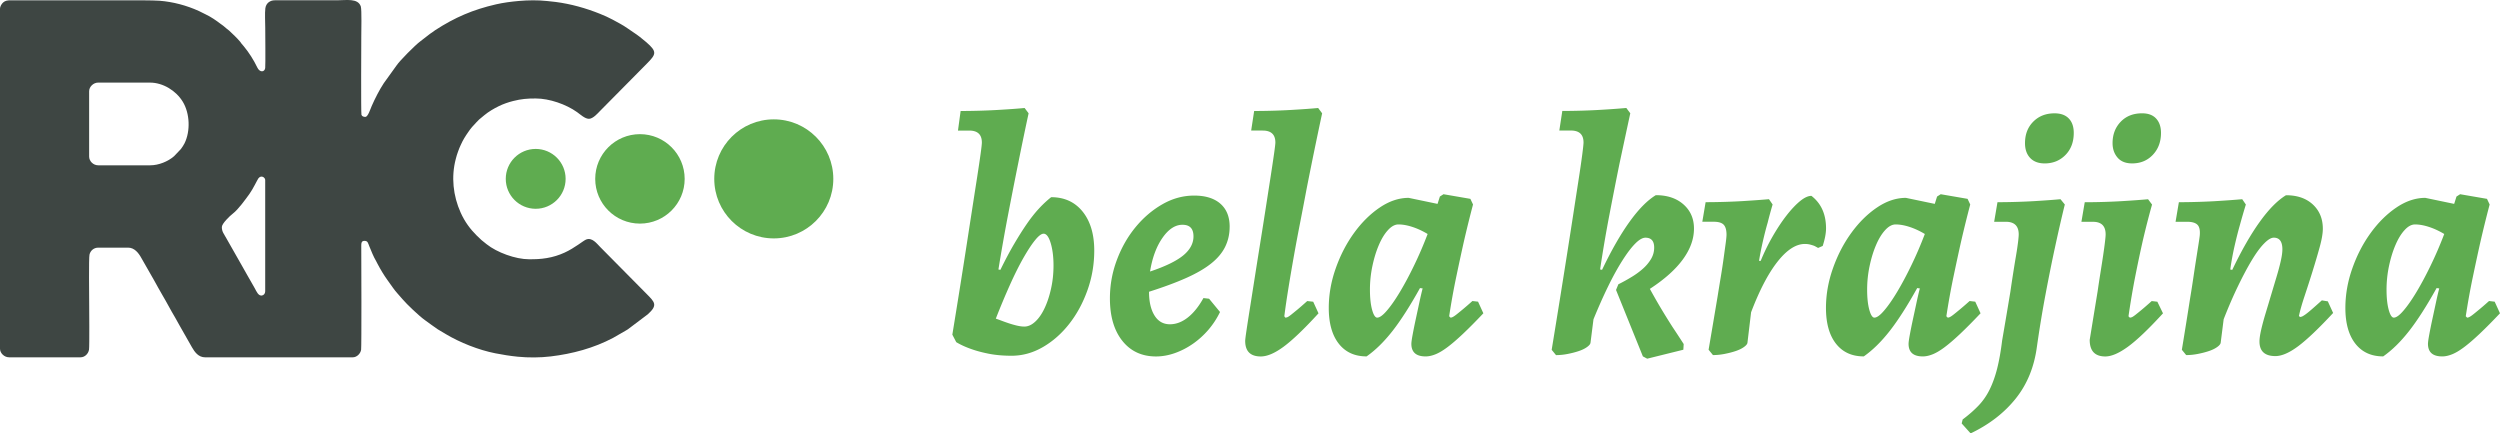
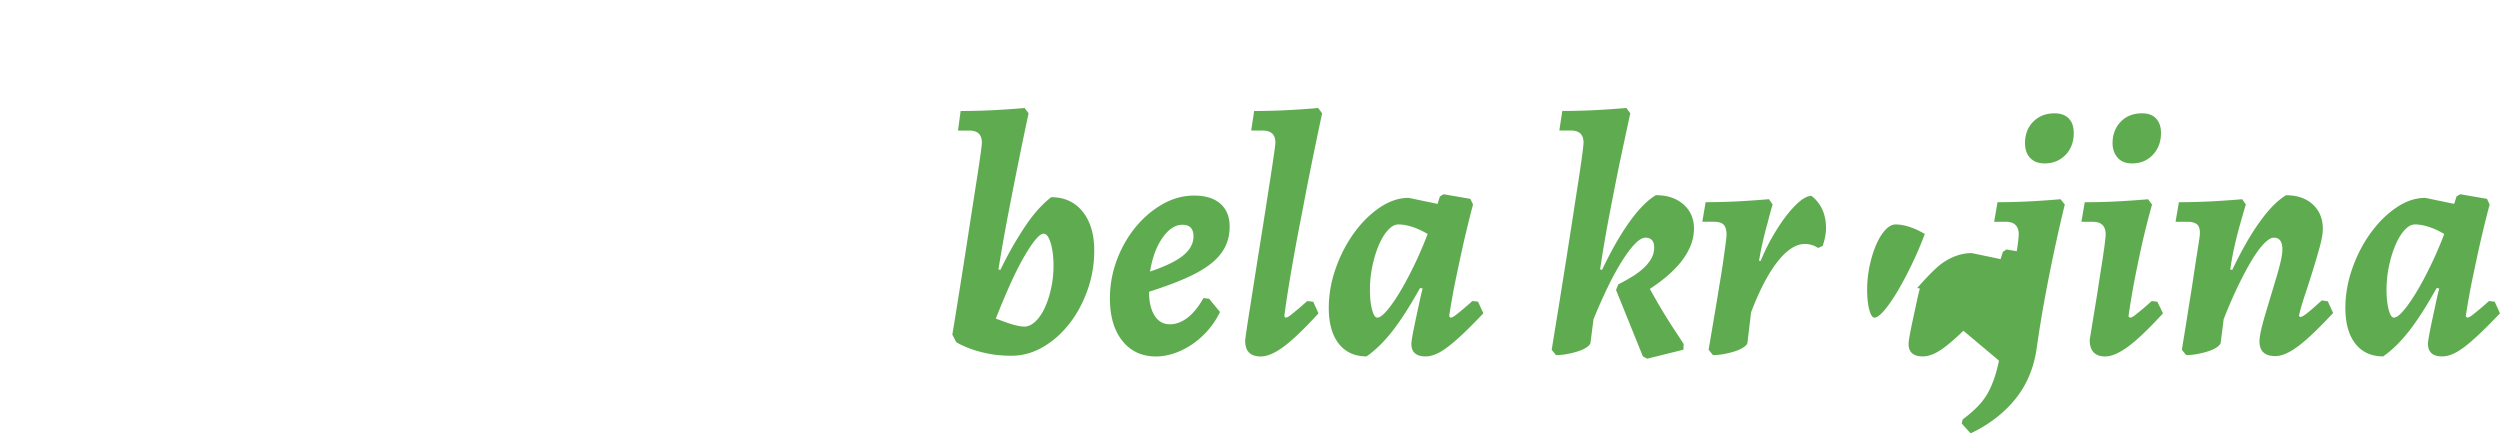
<svg xmlns="http://www.w3.org/2000/svg" id="ricbkh" viewBox="0 0 50000 8667.9" shape-rendering="geometricPrecision" text-rendering="geometricPrecision" image-rendering="optimizeQuality" fill-rule="evenodd" clip-rule="evenodd">
-   <path fill="#3e4643" d="M4437.304 4539.024c0-66.512 158.702-221.004 220.162-267.31 106.503-80.403 256.786-289.62 332.137-394.44 70.722-97.662 157.86-282.043 176.804-308.142 56.408-76.615 137.653-19.785 137.653 31.15v2226.88c0 42.937-28.204 77.877-66.09 83.35-70.722 10.102-106.082-78.3-141.022-142.285-15.575-28.626-35.36-63.144-51.357-90.507-71.984-121.236-134.286-239.105-207.954-365.814l-310.669-546.827c-49.673-92.19-90.085-128.393-90.085-226.476zM1782.73 1824.674c0-93.454 89.665-172.594 178.066-172.594h1039.771c260.996 0 521.99 162.911 655.435 383.073 141.022 232.37 155.755 585.977 34.519 831.396-16.418 33.256-53.041 89.244-73.668 115.343l-135.55 142.285c-121.657 106.503-308.984 181.855-474.842 181.855H1963.743c-98.926 0-181.013-82.93-181.013-174.699v-1307.08zm9994.432 551.878c83.771 0 180.592-114.08 221.425-155.334l558.193-564.087c125.867-127.13 247.104-250.05 372.97-377.18 192.8-194.904 220.163-241.21-1.683-434.43-82.93-72.406-175.54-144.39-267.73-204.166l-111.976-76.615c-90.927-64.407-195.325-117.448-294.25-171.33-81.246-44.201-166.701-81.667-254.26-117.027-277.413-111.555-578.82-197.43-886.963-237.422-54.725-7.156-114.923-12.629-170.49-18.522-191.536-20.206-376.758-17.26-568.295-.842-151.546 13.47-306.88 33.677-452.532 66.933-461.372 106.082-822.977 260.574-1219.521 518.201-21.47 13.892-31.572 24.416-51.358 37.466-17.259 11.787-34.097 21.469-49.252 33.256L8455.367 788.69c-19.364 16.417-29.888 23.995-50.094 38.728-98.084 71.563-412.12 387.283-474.422 482l-254.68 354.027c-88.403 133.444-177.225 308.984-242.053 456.32-25.258 57.251-74.51 218.058-126.709 218.058-33.256 0-67.353-9.261-78.298-41.675-11.366-32.835-3.368-1521.35-3.368-1570.181 0-84.192 10.524-535.461-9.261-596.08C7160.915-40.6 6925.598 5.705 6743.322 5.705H5550.744c-72.826 0-112.817-3.788-168.384 32.835-35.36 23.153-67.775 67.354-75.352 125.867-13.05 97.242-2.105 287.095-2.105 395.282 0 75.772 6.736 745.099-.842 801.087-11.365 83.35-108.186 95.136-158.701-11.787-70.722-149.02-167.963-301.408-271.52-425.59-16.417-19.786-30.309-35.783-46.305-54.305-13.05-15.575-9.261-16.417-21.89-31.572-69.038-82.508-145.652-151.545-223.109-225.634l-55.988-44.201c-18.522-15.997-34.518-29.467-54.303-46.306-22.311-18.943-36.203-25.678-57.672-42.096-93.453-71.142-193.642-141.021-303.512-192.8-43.78-20.626-87.56-45.463-133.865-66.511-245.42-111.554-517.36-183.96-788.038-205.008-130.076-10.103-524.937-8.84-657.54-8.84H221.81c-69.037-.42-117.868 6.315-158.28 42.938-28.626 26.1-63.566 74.09-63.566 130.919v6793.452c0 91.349 87.14 172.594 181.013 172.594H1611.82c84.192 0 154.493-70.721 168.384-151.967 11.366-67.353 3.368-845.287 3.368-952.632 0-108.187-9.682-878.544 6.314-948.423 17.26-77.457 83.771-140.18 175.54-140.18h597.343c125.446 0 207.533 104.398 263.1 205.008 109.87 198.693 231.107 397.386 338.03 596.5l85.877 150.704c89.664 150.282 162.911 296.777 252.576 445.375 29.046 48.41 55.566 101.873 84.613 151.546l252.997 444.955c52.62 91.769 128.392 199.535 261.416 199.535h2953.034c83.35 0 155.334-73.247 167.963-151.967 9.682-62.302 5.052-1796.657 2.947-2081.226-.421-51.357 3.368-95.979 63.986-95.979 67.353 0 69.458 41.254 95.979 105.661 40.833 99.347 82.508 207.954 137.654 300.145 12.628 21.468 16.417 31.992 28.204 54.724 59.355 112.818 125.025 222.267 197.43 322.877l108.187 151.966c53.883 79.14 135.128 162.07 196.588 234.896 78.72 93.874 331.296 335.505 446.218 415.908 81.666 57.25 168.384 125.446 254.68 182.276l158.703 94.716c285.41 170.489 658.381 319.509 993.465 385.6 146.073 29.046 295.935 53.04 449.585 68.195 213.427 21.048 446.218 19.785 659.645-5.894 432.326-51.778 860.021-166.279 1247.304-371.286l261.837-150.704c15.997-9.261 18.944-10.103 32.835-20.206l400.333-301.828c202.482-182.276 137.233-241.631-26.1-406.648-310.247-313.615-612.496-619.653-925.27-934.952-72.825-73.668-165.437-200.377-284.99-151.545-57.67 23.573-227.318 169.225-433.167 262.679-111.134 50.515-228.581 87.138-351.502 107.344-133.865 22.311-226.476 23.995-357.816 23.995-268.151 0-640.28-135.97-846.971-301.407-99.347-79.983-103.977-78.299-204.166-179.33-122.5-122.92-230.686-265.204-315.299-453.373-150.704-335.505-191.537-714.37-96.82-1073.448 13.47-51.357 26.52-98.084 46.305-149.44 7.998-20.628 15.996-45.044 25.678-68.196 8.84-21.048 20.627-44.622 29.468-65.67 18.943-45.464 42.096-85.034 66.09-128.393 24.416-43.78 49.253-75.773 74.51-114.501 51.778-78.72 109.45-144.39 174.278-210.06 17.26-17.68 31.572-33.676 49.673-50.514l103.556-85.876c87.139-71.984 191.116-133.445 294.251-183.539 84.192-40.833 186.906-77.035 282.043-101.03 169.226-42.517 282.465-50.936 452.532-50.936 274.045 0 607.446 116.606 826.766 272.782 65.67 46.726 157.86 133.865 236.58 133.865z" />
  <g fill="#5fac50">
-     <path d="M12798.832 2683.01c494.207 0 894.54 400.755 894.54 894.54 0 494.208-400.754 894.54-894.54 894.54-494.207 0-894.54-400.753-894.54-894.54 0-494.206 400.754-894.54 894.54-894.54zM15475.717 2387.076c657.54 0 1190.475 532.935 1190.475 1190.475s-532.936 1190.475-1190.475 1190.475-1190.475-532.936-1190.475-1190.475 532.935-1190.475 1190.475-1190.475zM10713.817 2978.525c-330.874 0-598.605 268.151-598.605 598.605 0 330.874 268.152 598.605 598.605 598.605 330.875 0 598.606-268.151 598.606-598.605 0-330.875-268.152-598.605-598.606-598.605z" />
-   </g>
-   <path fill-rule="nonzero" fill="#5fac50" d="M19047.142 6690.971c110.712-676.483 207.954-1286.875 291.725-1830.755 35.36-229.844 70.721-458.846 106.082-686.586s67.353-434.43 96.4-620.074c28.625-185.643 52.199-341.398 69.458-467.686 17.68-125.867 26.52-204.587 26.52-235.317 0-159.123-84.191-239.105-252.155-239.105h-225.634l53.04-391.493c127.973 0 266.469-2.105 414.646-6.735s286.253-11.366 414.646-19.786c150.283-8.84 300.566-19.785 450.848-33.255l79.562 106.081c-70.722 327.086-141.443 667.643-212.164 1021.25-61.881 305.195-127.972 642.384-199.114 1011.566-70.722 369.182-134.707 732.892-192.379 1091.129l39.57 6.735c97.242-199.114 190.274-373.812 278.676-524.095s172.593-283.306 252.155-398.228 159.123-215.532 238.684-301.829 161.649-162.49 245.42-229.002c265.205 0 475.264 96.4 630.177 288.779 154.492 192.378 231.949 452.11 231.949 779.618 0 274.045-45.043 538.407-135.97 792.667-90.507 254.26-212.164 478.632-364.972 673.115-152.388 194.484-328.35 349.397-527.463 464.32s-407.069 172.593-623.442 172.593c-167.963 0-319.509-13.05-454.637-39.57-134.707-26.521-250.892-57.672-348.134-92.612-114.922-39.99-216.794-86.296-305.196-139.337l-79.561-152.809zm1824.44-2016.82c-44.2 0-101.872 44.201-172.593 132.603-70.722 87.139-149.02 207.954-235.317 359.5-86.297 152.808-175.54 331.716-268.572 539.67-92.612 206.692-185.644 428.959-278.676 666.801 26.52 8.84 63.144 21.89 109.45 39.57s96.4 35.361 149.02 53.041c53.04 17.68 107.344 33.256 162.49 46.306s105.24 19.785 149.44 19.785c74.932 0 148.179-33.256 218.9-99.346 70.721-65.25 132.602-154.914 185.643-267.73 53.041-111.555 96.4-242.053 129.235-390.23 33.256-146.916 49.673-303.092 49.673-465.583 0-172.593-18.943-320.35-56.408-446.638-37.887-125.025-85.034-188.17-142.706-188.17zm3721.287-139.337c0 146.073-29.889 279.517-89.665 401.596-59.776 121.657-153.65 233.212-282.043 335.084s-294.251 197.851-497.575 288.358c-203.744 90.927-451.269 182.275-742.994 275.307 0 199.114 36.623 356.974 109.45 474.422s175.54 175.962 308.563 175.962c123.762 0 243.315-45.464 358.237-135.97s218.9-220.163 311.931-388.126l112.818 13.05 218.899 265.626c-61.881 127.972-139.338 246.682-231.949 354.87-93.032 108.186-196.588 202.06-311.931 282.042-114.922 79.562-235.317 141.443-361.605 185.644-125.867 44.2-250.892 66.511-374.654 66.511-282.886 0-507.257-103.977-673.115-311.931s-248.788-490.84-248.788-849.076c0-265.626 46.306-521.99 139.338-769.515 92.611-247.525 217.636-466.424 374.654-656.698s335.926-342.661 537.566-457.583c201.22-114.922 412.12-172.594 633.545-172.594 225.635 0 400.333 54.304 524.095 162.49s185.644 261.838 185.644 460.952zm-942.109-39.57c-146.073 0-279.517 87.138-401.175 261.837s-204.586 399.07-248.787 673.536c305.196-101.873 526.2-209.217 663.433-321.614 136.812-112.817 205.428-239.947 205.428-381.39 0-154.492-72.826-231.948-218.899-231.948zm2056.39 1857.275c13.47 0 27.783-3.367 42.938-9.682 15.575-6.735 38.728-22.31 69.458-46.305 30.73-24.416 71.984-57.672 122.92-99.768s118.29-100.61 202.061-175.54l119.553 13.05 106.082 232.37c-287.516 314.036-519.886 536.302-696.689 666.8s-329.612 195.746-457.584 195.746c-207.954 0-311.93-103.977-311.93-311.931 0-22.31 8.84-93.032 26.52-212.164 17.68-119.552 40.833-269.835 69.879-450.848 28.625-181.434 60.618-384.757 95.979-610.392s71.984-455.479 109.45-689.953c37.886-234.475 74.088-465.582 109.449-693.322s67.354-434.43 96.4-620.074c28.625-185.643 51.778-340.556 69.458-464.318s26.52-199.115 26.52-225.635c0-159.123-84.191-239.105-252.154-239.105h-231.95l59.777-391.493c127.972 0 266.468-2.105 414.646-6.735s286.252-11.366 414.645-19.786c150.283-8.84 300.566-19.785 450.848-33.255l79.562 106.081c-110.713 517.36-214.69 1023.775-311.932 1518.824-39.99 212.164-81.666 431.063-125.867 656.698s-86.296 450.006-126.288 673.115c-39.57 223.109-76.193 437.798-109.45 643.648-33.255 205.428-61.038 394.44-82.928 567.033l19.785 26.52zm3303.694 0c13.05 0 28.625-4.21 46.305-13.47 17.68-8.84 42.096-25.258 72.827-49.674 31.15-24.415 71.984-57.671 122.499-99.767 50.936-42.096 116.185-98.084 195.746-169.226l112.818 13.05 106.081 232.37c-154.492 163.753-290.883 300.565-407.91 411.277-117.448 110.713-220.162 199.114-308.563 265.205-88.402 66.512-167.963 114.08-239.106 142.706-70.721 28.625-137.233 43.358-199.114 43.358-190.274 0-284.99-84.192-284.99-252.155 0-30.73 8.84-93.874 26.52-189.01s38.73-199.115 63.145-311.932 48.831-225.635 72.826-338.452c24.416-112.817 45.464-202.482 63.144-268.572l-53.041-6.736c-199.114 358.237-382.653 644.49-550.616 859.18-167.963 214.268-340.556 383.494-517.36 507.257-238.684 0-424.327-85.034-557.35-255.523-132.603-170.068-199.115-407.91-199.115-713.106 0-265.205 46.306-529.568 139.338-792.668 92.611-263.1 215.532-499.68 367.919-709.739 152.809-210.059 324.14-379.285 513.992-507.256 190.274-128.393 382.653-192.38 577.136-192.38l577.137 120.395 46.726-146.915 72.826-46.305 537.145 92.61 53.041 112.818c-61.881 234.475-121.657 475.685-178.908 723.21-48.831 216.794-100.61 456.741-155.755 719.841s-102.714 527.463-142.706 792.668l26.52 26.52zm-1466.204 0c48.832 0 112.817-46.305 192.379-139.338 79.561-91.769 165.858-215.531 258.47-369.181 93.031-154.914 188.168-331.717 285.41-532.936 97.242-199.956 187.748-410.015 271.94-631.019-101.451-61.04-203.323-108.187-305.196-141.442-101.451-33.256-194.483-49.674-278.675-49.674-70.721 0-140.18 37.466-208.796 112.818-68.617 74.089-129.235 173.435-182.276 297.618-53.041 122.5-95.979 263.1-129.235 418.855-33.256 157.019-49.673 314.037-49.673 473.16 0 162.49 14.313 297.197 42.938 403.28 28.625 105.24 63.144 158.28 102.714 158.28zm4776.212-553.983l46.306-112.817c80.824-39.992 163.753-85.034 247.524-135.97 85.034-49.674 162.491-105.24 231.107-164.596 69.88-59.776 126.288-125.867 170.49-197.851 45.042-72.826 67.353-151.546 67.353-235.738 0-131.34-58.514-197.85-174.699-197.85-58.513 0-127.13 39.99-205.849 119.552s-163.753 192.378-256.365 338.452-188.169 318.245-284.99 517.36c-97.241 199.114-194.483 418.013-292.146 656.697l-59.776 471.054c-4.21 26.52-28.625 55.146-72.826 86.297s-99.347 57.672-165.858 79.562c-66.512 22.31-139.338 40.833-218.9 56.408s-157.018 23.153-232.37 23.153l-86.296-106.082c119.552-729.524 225.634-1390.852 318.666-1983.563a302926.516 302926.516 0 0 0 116.185-746.363c37.466-245.42 71.984-467.686 102.715-666.8 31.15-199.114 55.145-365.814 72.826-500.943 17.68-134.707 26.52-217.636 26.52-248.787 0-159.123-84.192-239.105-252.155-239.105h-231.949l59.776-391.493c123.763 0 260.996-2.105 411.278-6.735s289.62-11.366 418.014-19.786c150.282-8.84 300.565-19.785 450.848-33.255l79.561 106.082c-70.721 327.085-143.547 667.642-218.899 1021.249-61.881 305.196-128.393 642.384-199.114 1011.566s-132.602 732.892-185.643 1091.129l39.57 6.735c185.643-388.967 369.182-709.738 550.616-961.894s356.132-428.958 524.095-530.83c229.844 0 414.645 61.881 553.983 185.643s209.217 284.148 209.217 483.262c0 207.955-74.089 412.541-222.267 615.865s-368.34 399.07-660.065 589.344c75.352 137.233 152.388 273.203 231.949 405.805s152.808 249.63 218.9 352.765c79.56 119.552 154.912 234.474 225.634 344.766l-6.736 113.66-723.209 179.328-86.297-46.305-537.566-1330.234zm1850.961 1197.21c66.512-388.967 125.867-742.994 179.33-1061.24 21.89-137.233 44.2-273.203 66.511-407.91s40.833-258.47 56.409-371.287 28.625-210.06 39.99-292.146c10.946-81.667 16.418-138.075 16.418-169.226 0-92.611-18.943-159.123-56.408-199.114-37.466-39.57-102.715-59.777-195.747-59.777h-231.949l66.091-391.492c123.762 0 258.47-2.105 404.543-6.736s282.885-10.945 411.278-19.785a17195.426 17195.426 0 0 0 451.269-33.256l72.826 106.082c-35.36 119.553-68.617 241.21-99.347 364.973-31.15 106.081-61.88 226.476-93.032 361.604-31.151 134.707-57.671 268.573-79.561 401.175h33.255c70.722-172.594 151.546-337.189 242.052-494.207 90.928-157.018 182.276-295.093 275.308-414.646s182.697-214.268 268.573-285.41c86.297-70.722 162.49-106.082 229.002-106.082 194.484 150.282 292.146 367.077 292.146 649.962 0 97.242-22.31 214.268-66.511 351.501l-92.612 39.992c-22.31-13.471-46.305-26.52-72.826-39.992-21.89-8.84-49.673-17.68-82.929-26.52s-69.458-13.05-109.45-13.05c-176.803 0-358.236 117.027-543.88 351.502s-362.446 572.505-530.83 1014.934l-72.826 610.392c-4.21 26.52-28.626 55.146-72.826 86.297s-99.768 57.672-165.859 79.562c-66.511 22.31-139.337 40.833-218.899 56.408s-157.018 23.153-232.37 23.153l-86.297-106.082zm4782.948-643.227c13.05 0 28.625-4.21 46.306-13.47 17.68-8.84 42.096-25.258 72.826-49.674 31.15-24.415 71.984-57.671 122.499-99.767 50.936-42.096 116.185-98.084 195.746-169.226l112.818 13.05 106.082 232.37c-154.493 163.753-290.884 300.565-407.91 411.277-117.448 110.713-220.163 199.114-308.564 265.205-88.402 66.512-167.963 114.08-239.106 142.706-70.72 28.625-137.233 43.358-199.114 43.358-190.274 0-284.99-84.192-284.99-252.155 0-30.73 8.84-93.874 26.52-189.01s38.73-199.115 63.145-311.932 48.831-225.635 72.826-338.452c24.416-112.817 45.464-202.482 63.144-268.572l-53.041-6.736c-199.114 358.237-382.653 644.49-550.616 859.18-167.963 214.268-340.556 383.494-517.36 507.257-238.684 0-424.327-85.034-557.35-255.523-132.603-170.068-199.115-407.91-199.115-713.106 0-265.205 46.306-529.568 139.338-792.668 92.611-263.1 215.532-499.68 368.34-709.739s324.14-379.285 513.992-507.256c190.274-128.393 382.653-192.38 577.136-192.38l577.137 120.395 46.305-146.915 72.826-46.305 537.145 92.61 53.041 112.818c-61.88 234.475-121.657 475.685-178.908 723.21-48.831 216.794-100.61 456.741-155.755 719.841s-102.714 527.463-142.705 792.668l26.52 26.52zm-1466.204 0c48.832 0 112.818-46.305 192.379-139.338 79.561-91.769 165.858-215.531 258.47-369.181 93.032-154.914 188.169-331.717 285.41-532.936 97.242-199.956 187.748-410.015 271.94-631.019-101.45-61.04-203.323-108.187-305.196-141.442-101.45-33.256-194.483-49.674-278.675-49.674-70.721 0-140.18 37.466-208.796 112.818-68.617 74.089-129.235 173.435-182.276 297.618-53.04 122.5-95.979 263.1-129.235 418.855-33.255 157.019-49.673 314.037-49.673 473.16 0 162.49 14.313 297.197 42.938 403.28 28.625 105.24 63.144 158.28 102.714 158.28zm3250.232 577.136c-53.04 406.648-194.483 753.94-424.327 1041.455s-530.83 519.465-902.118 696.69l-178.908-199.115 19.786-79.561c123.762-92.612 229.844-185.644 318.245-278.676 88.402-92.611 162.49-199.956 222.267-321.613s109.45-260.995 149.441-418.014c39.57-157.018 72.826-343.924 99.347-560.718 61.88-358.237 117.026-685.323 165.858-981.679 17.68-123.762 36.623-248.787 56.408-374.654 19.786-126.288 38.729-241.21 56.41-345.188s30.73-193.641 39.99-268.572c8.84-74.931 13.05-125.867 13.05-152.388 0-167.963-86.297-252.155-258.89-252.155h-232.37l66.511-391.492c123.763 0 258.89-2.105 404.543-6.736 146.073-4.63 283.306-10.945 411.278-19.785 146.073-8.84 294.251-19.785 444.534-33.256l86.296 106.082c-66.511 269.836-132.602 559.456-199.114 869.283-57.671 265.204-118.29 567.033-182.275 905.485-64.407 338.451-122.92 693.32-175.962 1064.607zm152.809-3661.51c-123.762 0-220.162-36.623-288.779-109.45s-102.714-171.33-102.714-295.092c0-176.803 55.146-320.35 165.858-431.063s252.155-165.859 424.328-165.859c123.762 0 218.9 34.098 284.99 102.715 66.512 68.616 99.767 164.595 99.767 288.778 0 181.434-55.145 328.349-165.858 441.166s-249.629 169.226-418.013 169.226zm1751.194 0c-128.393 0-225.635-38.728-291.726-116.185-66.511-77.456-99.767-173.856-99.767-288.778 0-172.594 54.304-314.878 162.49-427.696s250.892-169.226 427.696-169.226c123.762 0 217.636 35.361 282.043 106.082s96.4 165.859 96.4 285.411c0 176.803-54.304 322.877-162.49 437.799s-246.683 172.593-414.646 172.593zm-46.306 3084.374c13.47 0 27.783-3.367 43.359-9.682 15.154-6.735 38.728-22.31 69.458-46.305 31.151-24.416 71.984-57.672 122.92-99.768s118.29-100.61 202.061-175.54l112.818 13.05 112.817 232.37c-287.516 314.036-520.728 536.302-699.636 666.8s-330.453 195.746-454.215 195.746c-207.955 0-311.932-110.712-311.932-331.716 57.672-354.027 110.713-679.009 159.123-974.943 17.68-123.763 36.624-247.525 56.409-371.708 19.785-123.762 37.886-237.843 53.04-341.399 15.576-103.977 27.784-193.641 36.624-268.572s13.47-125.867 13.47-152.388c0-167.963-84.191-252.155-252.154-252.155h-232.37l66.512-391.493c123.762 0 258.469-2.104 404.542-6.735s283.306-10.945 411.278-19.785c146.073-8.84 296.356-19.785 450.848-33.256l79.562 106.082c-61.881 221.004-121.658 453.374-178.908 696.689-48.832 212.164-99.768 452.11-152.809 719.42-53.04 267.731-99.346 540.934-139.338 819.189l26.52 26.52zm3403.04-13.47c13.471 0 27.784-3.368 42.938-9.683 15.576-6.735 38.729-21.048 69.459-42.938 30.73-22.31 71.984-55.145 122.92-99.767 50.936-44.2 118.29-103.977 202.061-179.329l119.553 19.785 106.082 232.37c-287.516 309.406-519.886 530.83-696.69 663.012-176.802 132.602-329.61 199.114-457.583 199.114-212.164 0-318.666-97.242-318.666-292.146 0-57.672 11.365-134.707 33.255-231.95 22.311-97.24 50.937-204.586 86.297-321.613s71.984-238.684 109.45-364.972c37.886-126.288 74.089-247.524 109.45-364.972 35.36-117.027 64.406-224.372 86.296-321.614 22.311-97.241 33.256-176.803 33.256-238.684 0-154.913-57.672-232.37-172.594-232.37-53.04 0-118.29 39.991-195.746 119.553s-159.123 191.116-245.42 335.084c-86.296 143.547-178.066 316.14-275.308 517.36s-192.378 421.38-285.41 660.065l-59.777 471.054c-4.63 26.52-28.625 55.146-72.826 86.297s-99.767 57.672-165.858 79.562c-66.512 22.31-139.338 40.833-218.9 56.408s-157.017 23.153-232.37 23.153l-86.296-106.082c61.881-375.917 117.027-720.683 165.858-1034.72 22.311-132.602 43.36-266.467 63.144-401.595 19.785-134.708 38.729-258.89 56.409-371.287 17.68-112.817 33.256-211.322 46.306-295.093 13.47-84.192 22.31-146.073 26.52-185.643 8.84-101.873-6.735-172.594-46.727-212.164-39.57-39.57-108.186-59.777-205.428-59.777h-231.949l66.09-391.492c123.763 0 258.891-2.105 404.543-6.736 146.073-4.63 282.885-10.945 411.278-19.785a17195.426 17195.426 0 0 0 451.27-33.256l72.825 106.082c-39.57 128.393-79.561 265.205-119.552 411.278-35.36 123.762-70.722 263.1-106.082 418.013s-63.986 311.932-86.297 471.055l39.991 6.735c185.644-388.967 369.182-709.739 550.616-961.894s356.132-428.958 524.095-530.83c225.635 0 404.543 61.88 537.566 185.643 132.602 123.762 199.114 285.411 199.114 484.104 0 92.611-21.048 215.532-63.144 368.34s-89.664 314.036-142.705 484.104-106.082 335.084-159.123 494.207-90.928 292.146-112.817 398.228l19.785 19.785zm3343.265 13.47c13.05 0 28.625-4.21 46.305-13.47 17.68-8.84 42.096-25.258 73.248-49.674 30.73-24.415 71.984-57.671 122.499-99.767 50.936-42.096 116.185-98.084 195.746-169.226l112.818 13.05 106.081 232.37c-154.492 163.753-290.883 300.565-407.91 411.277-117.448 110.713-220.162 199.114-308.563 265.205-88.402 66.512-167.963 114.08-239.106 142.706-70.721 28.625-137.233 43.358-199.114 43.358-190.274 0-285.41-84.192-285.41-252.155 0-30.73 8.84-93.874 26.52-189.01s38.728-199.115 63.144-311.932 48.831-225.635 72.826-338.452c24.416-112.817 45.464-202.482 63.144-268.572l-53.041-6.736c-199.114 358.237-382.653 644.49-550.616 859.18-167.963 214.268-340.556 383.494-517.36 507.257-238.684 0-424.327-85.034-557.35-255.523-132.603-170.068-199.115-407.91-199.115-713.106 0-265.205 46.306-529.568 139.338-792.668 92.611-263.1 215.532-499.68 368.34-709.739s324.14-379.285 513.992-507.256c190.274-128.393 382.653-192.38 577.136-192.38l577.137 120.395 46.305-146.915 72.826-46.305 537.145 92.61 53.041 112.818c-61.881 234.475-121.657 475.685-178.908 723.21-48.831 216.794-100.61 456.741-155.755 719.841s-102.714 527.463-142.706 792.668l26.521 26.52zm-1466.204 0c48.832 0 112.817-46.305 192.379-139.338 79.561-91.769 165.858-215.531 258.47-369.181 93.032-154.914 188.168-331.717 285.41-532.936 97.242-199.956 188.17-410.015 271.94-631.019-101.451-61.04-203.323-108.187-305.196-141.442-101.451-33.256-194.483-49.674-278.675-49.674-70.721 0-140.18 37.466-208.796 112.818-68.617 74.089-129.235 173.435-182.276 297.618-53.04 122.5-95.979 263.1-129.235 418.855-33.256 157.019-49.673 314.037-49.673 473.16 0 162.49 14.313 297.197 42.938 403.28 28.625 105.24 63.144 158.28 102.714 158.28z" />
+     </g>
+   <path fill-rule="nonzero" fill="#5fac50" d="M19047.142 6690.971c110.712-676.483 207.954-1286.875 291.725-1830.755 35.36-229.844 70.721-458.846 106.082-686.586s67.353-434.43 96.4-620.074c28.625-185.643 52.199-341.398 69.458-467.686 17.68-125.867 26.52-204.587 26.52-235.317 0-159.123-84.191-239.105-252.155-239.105h-225.634l53.04-391.493c127.973 0 266.469-2.105 414.646-6.735s286.253-11.366 414.646-19.786c150.283-8.84 300.566-19.785 450.848-33.255l79.562 106.081c-70.722 327.086-141.443 667.643-212.164 1021.25-61.881 305.195-127.972 642.384-199.114 1011.566-70.722 369.182-134.707 732.892-192.379 1091.129l39.57 6.735c97.242-199.114 190.274-373.812 278.676-524.095s172.593-283.306 252.155-398.228 159.123-215.532 238.684-301.829 161.649-162.49 245.42-229.002c265.205 0 475.264 96.4 630.177 288.779 154.492 192.378 231.949 452.11 231.949 779.618 0 274.045-45.043 538.407-135.97 792.667-90.507 254.26-212.164 478.632-364.972 673.115-152.388 194.484-328.35 349.397-527.463 464.32s-407.069 172.593-623.442 172.593c-167.963 0-319.509-13.05-454.637-39.57-134.707-26.521-250.892-57.672-348.134-92.612-114.922-39.99-216.794-86.296-305.196-139.337l-79.561-152.809zm1824.44-2016.82c-44.2 0-101.872 44.201-172.593 132.603-70.722 87.139-149.02 207.954-235.317 359.5-86.297 152.808-175.54 331.716-268.572 539.67-92.612 206.692-185.644 428.959-278.676 666.801 26.52 8.84 63.144 21.89 109.45 39.57s96.4 35.361 149.02 53.041c53.04 17.68 107.344 33.256 162.49 46.306s105.24 19.785 149.44 19.785c74.932 0 148.179-33.256 218.9-99.346 70.721-65.25 132.602-154.914 185.643-267.73 53.041-111.555 96.4-242.053 129.235-390.23 33.256-146.916 49.673-303.092 49.673-465.583 0-172.593-18.943-320.35-56.408-446.638-37.887-125.025-85.034-188.17-142.706-188.17zm3721.287-139.337c0 146.073-29.889 279.517-89.665 401.596-59.776 121.657-153.65 233.212-282.043 335.084s-294.251 197.851-497.575 288.358c-203.744 90.927-451.269 182.275-742.994 275.307 0 199.114 36.623 356.974 109.45 474.422s175.54 175.962 308.563 175.962c123.762 0 243.315-45.464 358.237-135.97s218.9-220.163 311.931-388.126l112.818 13.05 218.899 265.626c-61.881 127.972-139.338 246.682-231.949 354.87-93.032 108.186-196.588 202.06-311.931 282.042-114.922 79.562-235.317 141.443-361.605 185.644-125.867 44.2-250.892 66.511-374.654 66.511-282.886 0-507.257-103.977-673.115-311.931s-248.788-490.84-248.788-849.076c0-265.626 46.306-521.99 139.338-769.515 92.611-247.525 217.636-466.424 374.654-656.698s335.926-342.661 537.566-457.583c201.22-114.922 412.12-172.594 633.545-172.594 225.635 0 400.333 54.304 524.095 162.49s185.644 261.838 185.644 460.952zm-942.109-39.57c-146.073 0-279.517 87.138-401.175 261.837s-204.586 399.07-248.787 673.536c305.196-101.873 526.2-209.217 663.433-321.614 136.812-112.817 205.428-239.947 205.428-381.39 0-154.492-72.826-231.948-218.899-231.948zm2056.39 1857.275c13.47 0 27.783-3.367 42.938-9.682 15.575-6.735 38.728-22.31 69.458-46.305 30.73-24.416 71.984-57.672 122.92-99.768s118.29-100.61 202.061-175.54l119.553 13.05 106.082 232.37c-287.516 314.036-519.886 536.302-696.689 666.8s-329.612 195.746-457.584 195.746c-207.954 0-311.93-103.977-311.93-311.931 0-22.31 8.84-93.032 26.52-212.164 17.68-119.552 40.833-269.835 69.879-450.848 28.625-181.434 60.618-384.757 95.979-610.392s71.984-455.479 109.45-689.953c37.886-234.475 74.088-465.582 109.449-693.322s67.354-434.43 96.4-620.074c28.625-185.643 51.778-340.556 69.458-464.318s26.52-199.115 26.52-225.635c0-159.123-84.191-239.105-252.154-239.105h-231.95l59.777-391.493c127.972 0 266.468-2.105 414.646-6.735s286.252-11.366 414.645-19.786c150.283-8.84 300.566-19.785 450.848-33.255l79.562 106.081c-110.713 517.36-214.69 1023.775-311.932 1518.824-39.99 212.164-81.666 431.063-125.867 656.698s-86.296 450.006-126.288 673.115c-39.57 223.109-76.193 437.798-109.45 643.648-33.255 205.428-61.038 394.44-82.928 567.033l19.785 26.52zm3303.694 0c13.05 0 28.625-4.21 46.305-13.47 17.68-8.84 42.096-25.258 72.827-49.674 31.15-24.415 71.984-57.671 122.499-99.767 50.936-42.096 116.185-98.084 195.746-169.226l112.818 13.05 106.081 232.37c-154.492 163.753-290.883 300.565-407.91 411.277-117.448 110.713-220.162 199.114-308.563 265.205-88.402 66.512-167.963 114.08-239.106 142.706-70.721 28.625-137.233 43.358-199.114 43.358-190.274 0-284.99-84.192-284.99-252.155 0-30.73 8.84-93.874 26.52-189.01s38.73-199.115 63.145-311.932 48.831-225.635 72.826-338.452c24.416-112.817 45.464-202.482 63.144-268.572l-53.041-6.736c-199.114 358.237-382.653 644.49-550.616 859.18-167.963 214.268-340.556 383.494-517.36 507.257-238.684 0-424.327-85.034-557.35-255.523-132.603-170.068-199.115-407.91-199.115-713.106 0-265.205 46.306-529.568 139.338-792.668 92.611-263.1 215.532-499.68 367.919-709.739 152.809-210.059 324.14-379.285 513.992-507.256 190.274-128.393 382.653-192.38 577.136-192.38l577.137 120.395 46.726-146.915 72.826-46.305 537.145 92.61 53.041 112.818c-61.881 234.475-121.657 475.685-178.908 723.21-48.831 216.794-100.61 456.741-155.755 719.841s-102.714 527.463-142.706 792.668l26.52 26.52zm-1466.204 0c48.832 0 112.817-46.305 192.379-139.338 79.561-91.769 165.858-215.531 258.47-369.181 93.031-154.914 188.168-331.717 285.41-532.936 97.242-199.956 187.748-410.015 271.94-631.019-101.451-61.04-203.323-108.187-305.196-141.442-101.451-33.256-194.483-49.674-278.675-49.674-70.721 0-140.18 37.466-208.796 112.818-68.617 74.089-129.235 173.435-182.276 297.618-53.041 122.5-95.979 263.1-129.235 418.855-33.256 157.019-49.673 314.037-49.673 473.16 0 162.49 14.313 297.197 42.938 403.28 28.625 105.24 63.144 158.28 102.714 158.28zm4776.212-553.983l46.306-112.817c80.824-39.992 163.753-85.034 247.524-135.97 85.034-49.674 162.491-105.24 231.107-164.596 69.88-59.776 126.288-125.867 170.49-197.851 45.042-72.826 67.353-151.546 67.353-235.738 0-131.34-58.514-197.85-174.699-197.85-58.513 0-127.13 39.99-205.849 119.552s-163.753 192.378-256.365 338.452-188.169 318.245-284.99 517.36c-97.241 199.114-194.483 418.013-292.146 656.697l-59.776 471.054c-4.21 26.52-28.625 55.146-72.826 86.297s-99.347 57.672-165.858 79.562c-66.512 22.31-139.338 40.833-218.9 56.408s-157.018 23.153-232.37 23.153l-86.296-106.082c119.552-729.524 225.634-1390.852 318.666-1983.563a302926.516 302926.516 0 0 0 116.185-746.363c37.466-245.42 71.984-467.686 102.715-666.8 31.15-199.114 55.145-365.814 72.826-500.943 17.68-134.707 26.52-217.636 26.52-248.787 0-159.123-84.192-239.105-252.155-239.105h-231.949l59.776-391.493c123.763 0 260.996-2.105 411.278-6.735s289.62-11.366 418.014-19.786c150.282-8.84 300.565-19.785 450.848-33.255l79.561 106.082c-70.721 327.085-143.547 667.642-218.899 1021.249-61.881 305.196-128.393 642.384-199.114 1011.566s-132.602 732.892-185.643 1091.129l39.57 6.735c185.643-388.967 369.182-709.738 550.616-961.894s356.132-428.958 524.095-530.83c229.844 0 414.645 61.881 553.983 185.643s209.217 284.148 209.217 483.262c0 207.955-74.089 412.541-222.267 615.865s-368.34 399.07-660.065 589.344c75.352 137.233 152.388 273.203 231.949 405.805s152.808 249.63 218.9 352.765c79.56 119.552 154.912 234.474 225.634 344.766l-6.736 113.66-723.209 179.328-86.297-46.305-537.566-1330.234zm1850.961 1197.21c66.512-388.967 125.867-742.994 179.33-1061.24 21.89-137.233 44.2-273.203 66.511-407.91s40.833-258.47 56.409-371.287 28.625-210.06 39.99-292.146c10.946-81.667 16.418-138.075 16.418-169.226 0-92.611-18.943-159.123-56.408-199.114-37.466-39.57-102.715-59.777-195.747-59.777h-231.949l66.091-391.492c123.762 0 258.47-2.105 404.543-6.736s282.885-10.945 411.278-19.785a17195.426 17195.426 0 0 0 451.269-33.256l72.826 106.082c-35.36 119.553-68.617 241.21-99.347 364.973-31.15 106.081-61.88 226.476-93.032 361.604-31.151 134.707-57.671 268.573-79.561 401.175h33.255c70.722-172.594 151.546-337.189 242.052-494.207 90.928-157.018 182.276-295.093 275.308-414.646s182.697-214.268 268.573-285.41c86.297-70.722 162.49-106.082 229.002-106.082 194.484 150.282 292.146 367.077 292.146 649.962 0 97.242-22.31 214.268-66.511 351.501l-92.612 39.992c-22.31-13.471-46.305-26.52-72.826-39.992-21.89-8.84-49.673-17.68-82.929-26.52s-69.458-13.05-109.45-13.05c-176.803 0-358.236 117.027-543.88 351.502s-362.446 572.505-530.83 1014.934l-72.826 610.392c-4.21 26.52-28.626 55.146-72.826 86.297s-99.768 57.672-165.859 79.562c-66.511 22.31-139.337 40.833-218.899 56.408s-157.018 23.153-232.37 23.153l-86.297-106.082zm4782.948-643.227c13.05 0 28.625-4.21 46.306-13.47 17.68-8.84 42.096-25.258 72.826-49.674 31.15-24.415 71.984-57.671 122.499-99.767 50.936-42.096 116.185-98.084 195.746-169.226l112.818 13.05 106.082 232.37c-154.493 163.753-290.884 300.565-407.91 411.277-117.448 110.713-220.163 199.114-308.564 265.205-88.402 66.512-167.963 114.08-239.106 142.706-70.72 28.625-137.233 43.358-199.114 43.358-190.274 0-284.99-84.192-284.99-252.155 0-30.73 8.84-93.874 26.52-189.01s38.73-199.115 63.145-311.932 48.831-225.635 72.826-338.452c24.416-112.817 45.464-202.482 63.144-268.572l-53.041-6.736s324.14-379.285 513.992-507.256c190.274-128.393 382.653-192.38 577.136-192.38l577.137 120.395 46.305-146.915 72.826-46.305 537.145 92.61 53.041 112.818c-61.88 234.475-121.657 475.685-178.908 723.21-48.831 216.794-100.61 456.741-155.755 719.841s-102.714 527.463-142.705 792.668l26.52 26.52zm-1466.204 0c48.832 0 112.818-46.305 192.379-139.338 79.561-91.769 165.858-215.531 258.47-369.181 93.032-154.914 188.169-331.717 285.41-532.936 97.242-199.956 187.748-410.015 271.94-631.019-101.45-61.04-203.323-108.187-305.196-141.442-101.45-33.256-194.483-49.674-278.675-49.674-70.721 0-140.18 37.466-208.796 112.818-68.617 74.089-129.235 173.435-182.276 297.618-53.04 122.5-95.979 263.1-129.235 418.855-33.255 157.019-49.673 314.037-49.673 473.16 0 162.49 14.313 297.197 42.938 403.28 28.625 105.24 63.144 158.28 102.714 158.28zm3250.232 577.136c-53.04 406.648-194.483 753.94-424.327 1041.455s-530.83 519.465-902.118 696.69l-178.908-199.115 19.786-79.561c123.762-92.612 229.844-185.644 318.245-278.676 88.402-92.611 162.49-199.956 222.267-321.613s109.45-260.995 149.441-418.014c39.57-157.018 72.826-343.924 99.347-560.718 61.88-358.237 117.026-685.323 165.858-981.679 17.68-123.762 36.623-248.787 56.408-374.654 19.786-126.288 38.729-241.21 56.41-345.188s30.73-193.641 39.99-268.572c8.84-74.931 13.05-125.867 13.05-152.388 0-167.963-86.297-252.155-258.89-252.155h-232.37l66.511-391.492c123.763 0 258.89-2.105 404.543-6.736 146.073-4.63 283.306-10.945 411.278-19.785 146.073-8.84 294.251-19.785 444.534-33.256l86.296 106.082c-66.511 269.836-132.602 559.456-199.114 869.283-57.671 265.204-118.29 567.033-182.275 905.485-64.407 338.451-122.92 693.32-175.962 1064.607zm152.809-3661.51c-123.762 0-220.162-36.623-288.779-109.45s-102.714-171.33-102.714-295.092c0-176.803 55.146-320.35 165.858-431.063s252.155-165.859 424.328-165.859c123.762 0 218.9 34.098 284.99 102.715 66.512 68.616 99.767 164.595 99.767 288.778 0 181.434-55.145 328.349-165.858 441.166s-249.629 169.226-418.013 169.226zm1751.194 0c-128.393 0-225.635-38.728-291.726-116.185-66.511-77.456-99.767-173.856-99.767-288.778 0-172.594 54.304-314.878 162.49-427.696s250.892-169.226 427.696-169.226c123.762 0 217.636 35.361 282.043 106.082s96.4 165.859 96.4 285.411c0 176.803-54.304 322.877-162.49 437.799s-246.683 172.593-414.646 172.593zm-46.306 3084.374c13.47 0 27.783-3.367 43.359-9.682 15.154-6.735 38.728-22.31 69.458-46.305 31.151-24.416 71.984-57.672 122.92-99.768s118.29-100.61 202.061-175.54l112.818 13.05 112.817 232.37c-287.516 314.036-520.728 536.302-699.636 666.8s-330.453 195.746-454.215 195.746c-207.955 0-311.932-110.712-311.932-331.716 57.672-354.027 110.713-679.009 159.123-974.943 17.68-123.763 36.624-247.525 56.409-371.708 19.785-123.762 37.886-237.843 53.04-341.399 15.576-103.977 27.784-193.641 36.624-268.572s13.47-125.867 13.47-152.388c0-167.963-84.191-252.155-252.154-252.155h-232.37l66.512-391.493c123.762 0 258.469-2.104 404.542-6.735s283.306-10.945 411.278-19.785c146.073-8.84 296.356-19.785 450.848-33.256l79.562 106.082c-61.881 221.004-121.658 453.374-178.908 696.689-48.832 212.164-99.768 452.11-152.809 719.42-53.04 267.731-99.346 540.934-139.338 819.189l26.52 26.52zm3403.04-13.47c13.471 0 27.784-3.368 42.938-9.683 15.576-6.735 38.729-21.048 69.459-42.938 30.73-22.31 71.984-55.145 122.92-99.767 50.936-44.2 118.29-103.977 202.061-179.329l119.553 19.785 106.082 232.37c-287.516 309.406-519.886 530.83-696.69 663.012-176.802 132.602-329.61 199.114-457.583 199.114-212.164 0-318.666-97.242-318.666-292.146 0-57.672 11.365-134.707 33.255-231.95 22.311-97.24 50.937-204.586 86.297-321.613s71.984-238.684 109.45-364.972c37.886-126.288 74.089-247.524 109.45-364.972 35.36-117.027 64.406-224.372 86.296-321.614 22.311-97.241 33.256-176.803 33.256-238.684 0-154.913-57.672-232.37-172.594-232.37-53.04 0-118.29 39.991-195.746 119.553s-159.123 191.116-245.42 335.084c-86.296 143.547-178.066 316.14-275.308 517.36s-192.378 421.38-285.41 660.065l-59.777 471.054c-4.63 26.52-28.625 55.146-72.826 86.297s-99.767 57.672-165.858 79.562c-66.512 22.31-139.338 40.833-218.9 56.408s-157.017 23.153-232.37 23.153l-86.296-106.082c61.881-375.917 117.027-720.683 165.858-1034.72 22.311-132.602 43.36-266.467 63.144-401.595 19.785-134.708 38.729-258.89 56.409-371.287 17.68-112.817 33.256-211.322 46.306-295.093 13.47-84.192 22.31-146.073 26.52-185.643 8.84-101.873-6.735-172.594-46.727-212.164-39.57-39.57-108.186-59.777-205.428-59.777h-231.949l66.09-391.492c123.763 0 258.891-2.105 404.543-6.736 146.073-4.63 282.885-10.945 411.278-19.785a17195.426 17195.426 0 0 0 451.27-33.256l72.825 106.082c-39.57 128.393-79.561 265.205-119.552 411.278-35.36 123.762-70.722 263.1-106.082 418.013s-63.986 311.932-86.297 471.055l39.991 6.735c185.644-388.967 369.182-709.739 550.616-961.894s356.132-428.958 524.095-530.83c225.635 0 404.543 61.88 537.566 185.643 132.602 123.762 199.114 285.411 199.114 484.104 0 92.611-21.048 215.532-63.144 368.34s-89.664 314.036-142.705 484.104-106.082 335.084-159.123 494.207-90.928 292.146-112.817 398.228l19.785 19.785zm3343.265 13.47c13.05 0 28.625-4.21 46.305-13.47 17.68-8.84 42.096-25.258 73.248-49.674 30.73-24.415 71.984-57.671 122.499-99.767 50.936-42.096 116.185-98.084 195.746-169.226l112.818 13.05 106.081 232.37c-154.492 163.753-290.883 300.565-407.91 411.277-117.448 110.713-220.162 199.114-308.563 265.205-88.402 66.512-167.963 114.08-239.106 142.706-70.721 28.625-137.233 43.358-199.114 43.358-190.274 0-285.41-84.192-285.41-252.155 0-30.73 8.84-93.874 26.52-189.01s38.728-199.115 63.144-311.932 48.831-225.635 72.826-338.452c24.416-112.817 45.464-202.482 63.144-268.572l-53.041-6.736c-199.114 358.237-382.653 644.49-550.616 859.18-167.963 214.268-340.556 383.494-517.36 507.257-238.684 0-424.327-85.034-557.35-255.523-132.603-170.068-199.115-407.91-199.115-713.106 0-265.205 46.306-529.568 139.338-792.668 92.611-263.1 215.532-499.68 368.34-709.739s324.14-379.285 513.992-507.256c190.274-128.393 382.653-192.38 577.136-192.38l577.137 120.395 46.305-146.915 72.826-46.305 537.145 92.61 53.041 112.818c-61.881 234.475-121.657 475.685-178.908 723.21-48.831 216.794-100.61 456.741-155.755 719.841s-102.714 527.463-142.706 792.668l26.521 26.52zm-1466.204 0c48.832 0 112.817-46.305 192.379-139.338 79.561-91.769 165.858-215.531 258.47-369.181 93.032-154.914 188.168-331.717 285.41-532.936 97.242-199.956 188.17-410.015 271.94-631.019-101.451-61.04-203.323-108.187-305.196-141.442-101.451-33.256-194.483-49.674-278.675-49.674-70.721 0-140.18 37.466-208.796 112.818-68.617 74.089-129.235 173.435-182.276 297.618-53.04 122.5-95.979 263.1-129.235 418.855-33.256 157.019-49.673 314.037-49.673 473.16 0 162.49 14.313 297.197 42.938 403.28 28.625 105.24 63.144 158.28 102.714 158.28z" />
</svg>